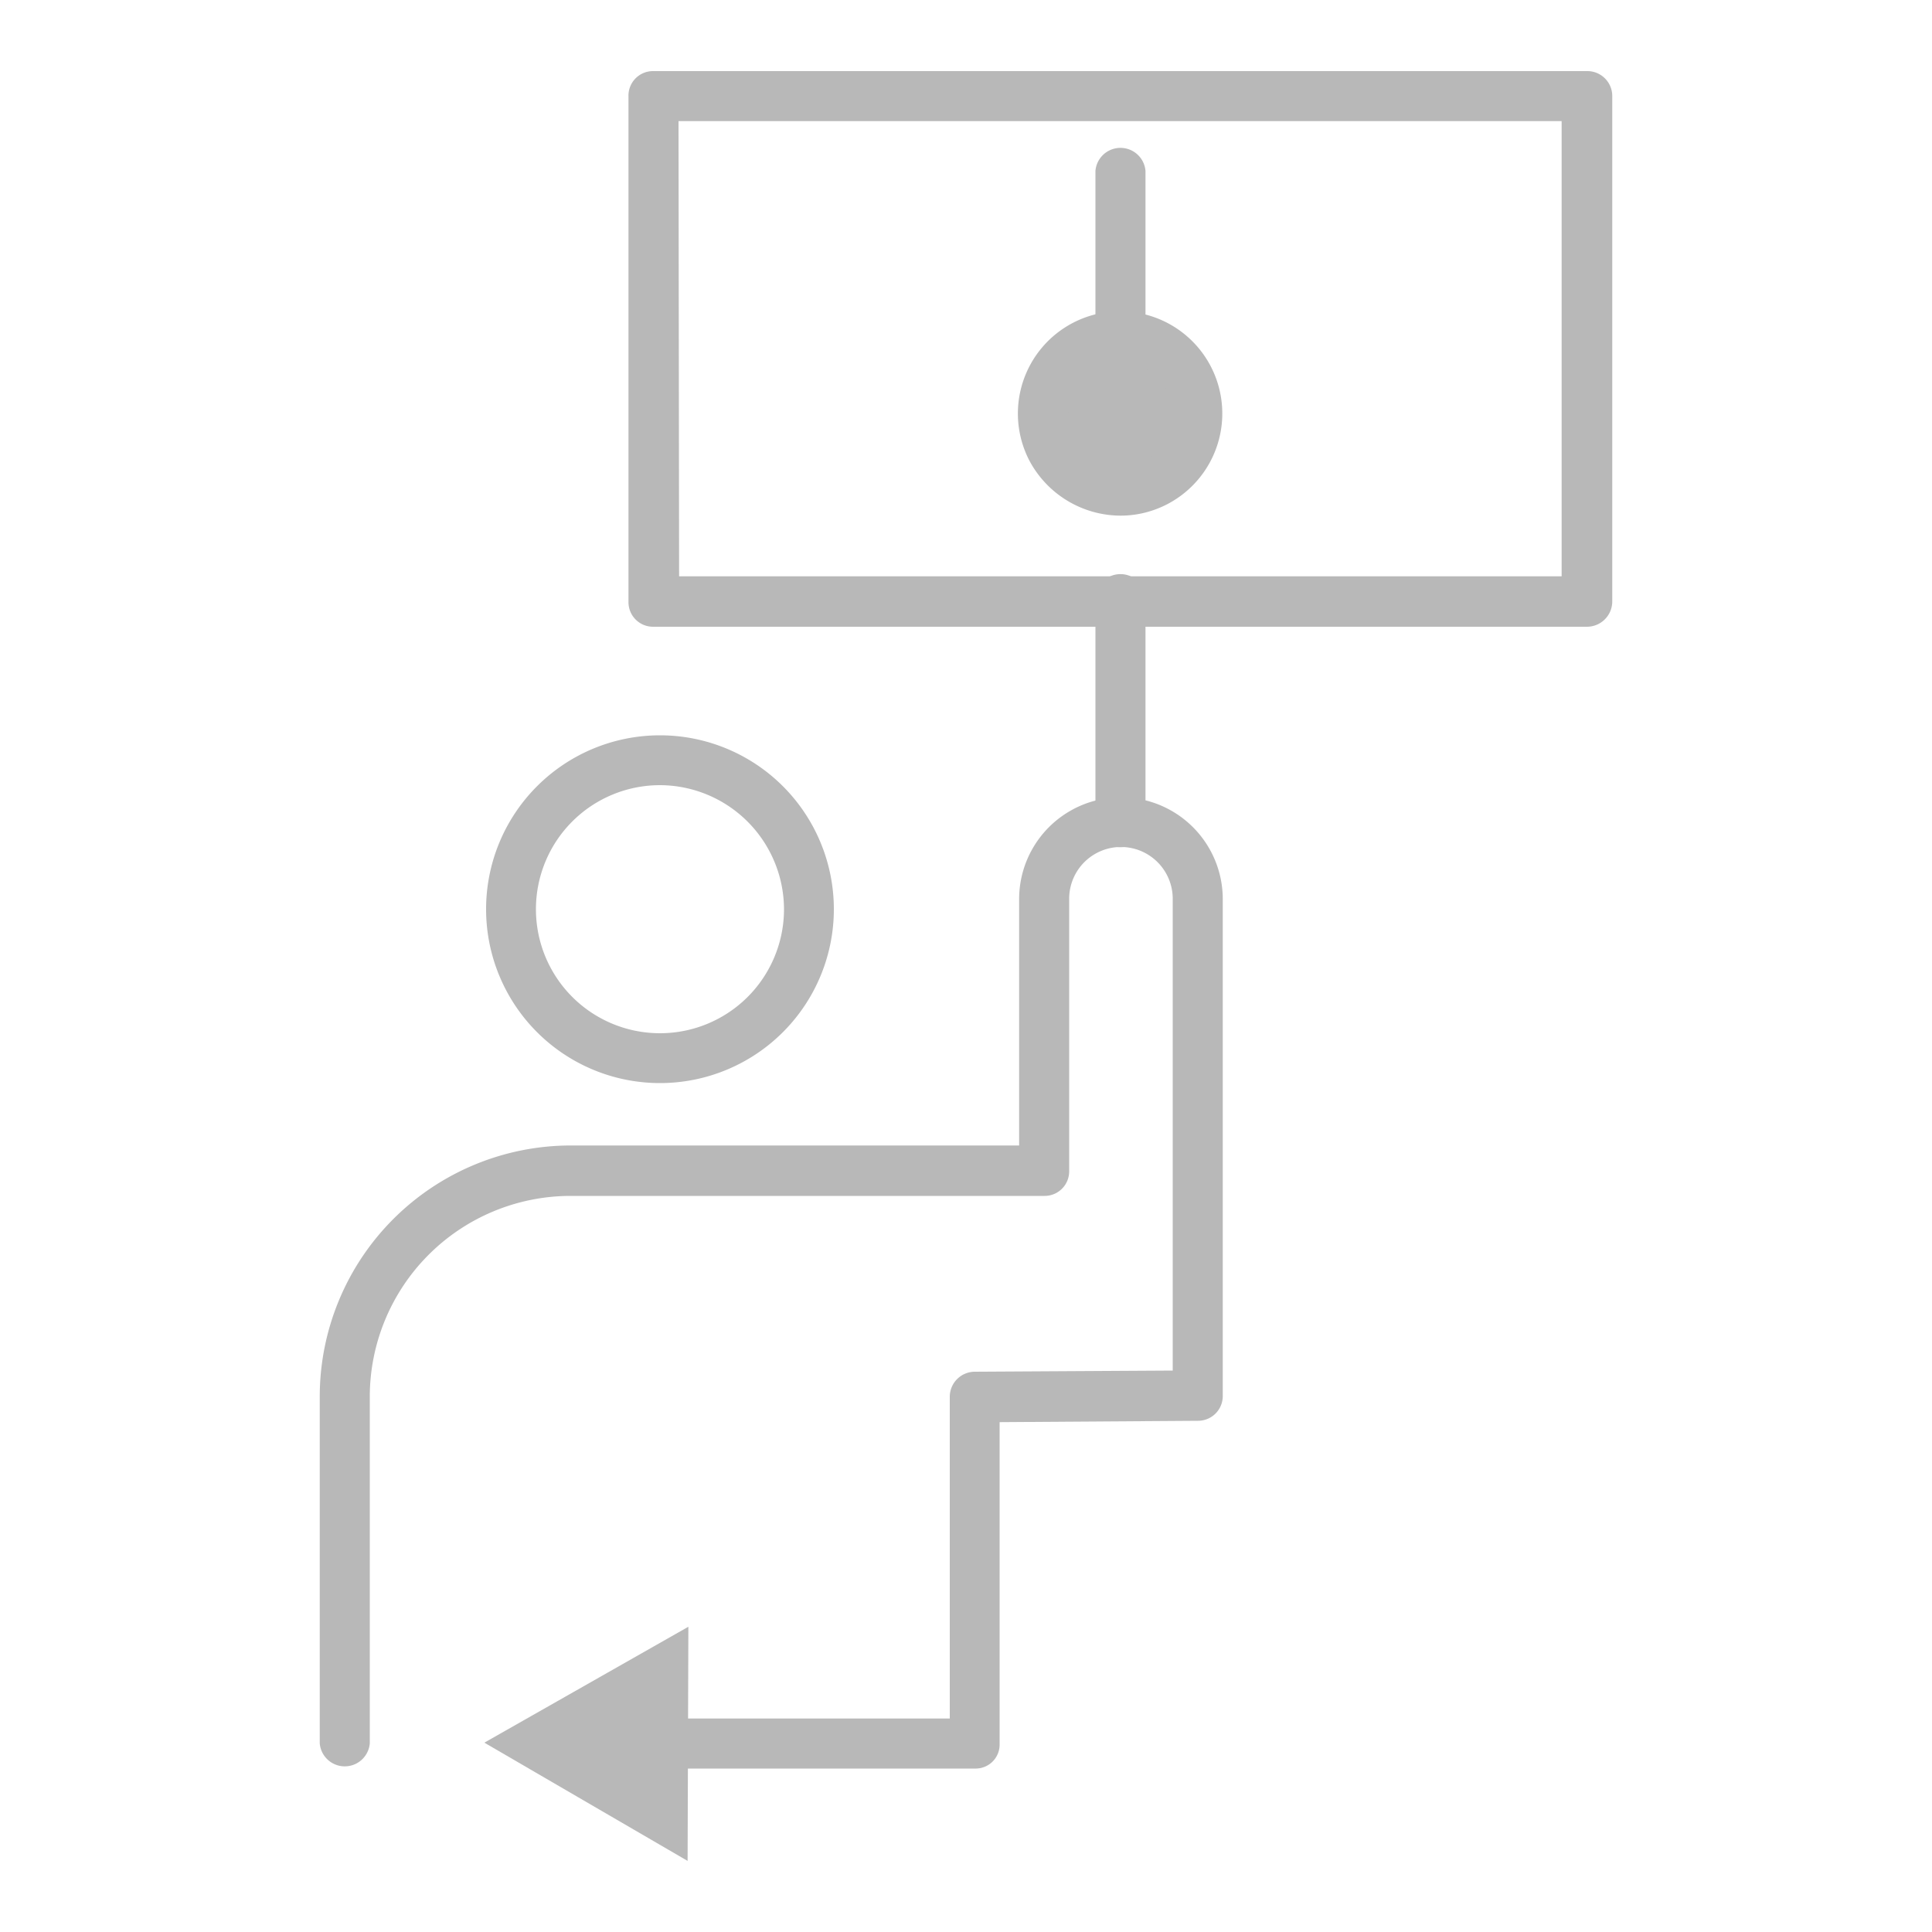
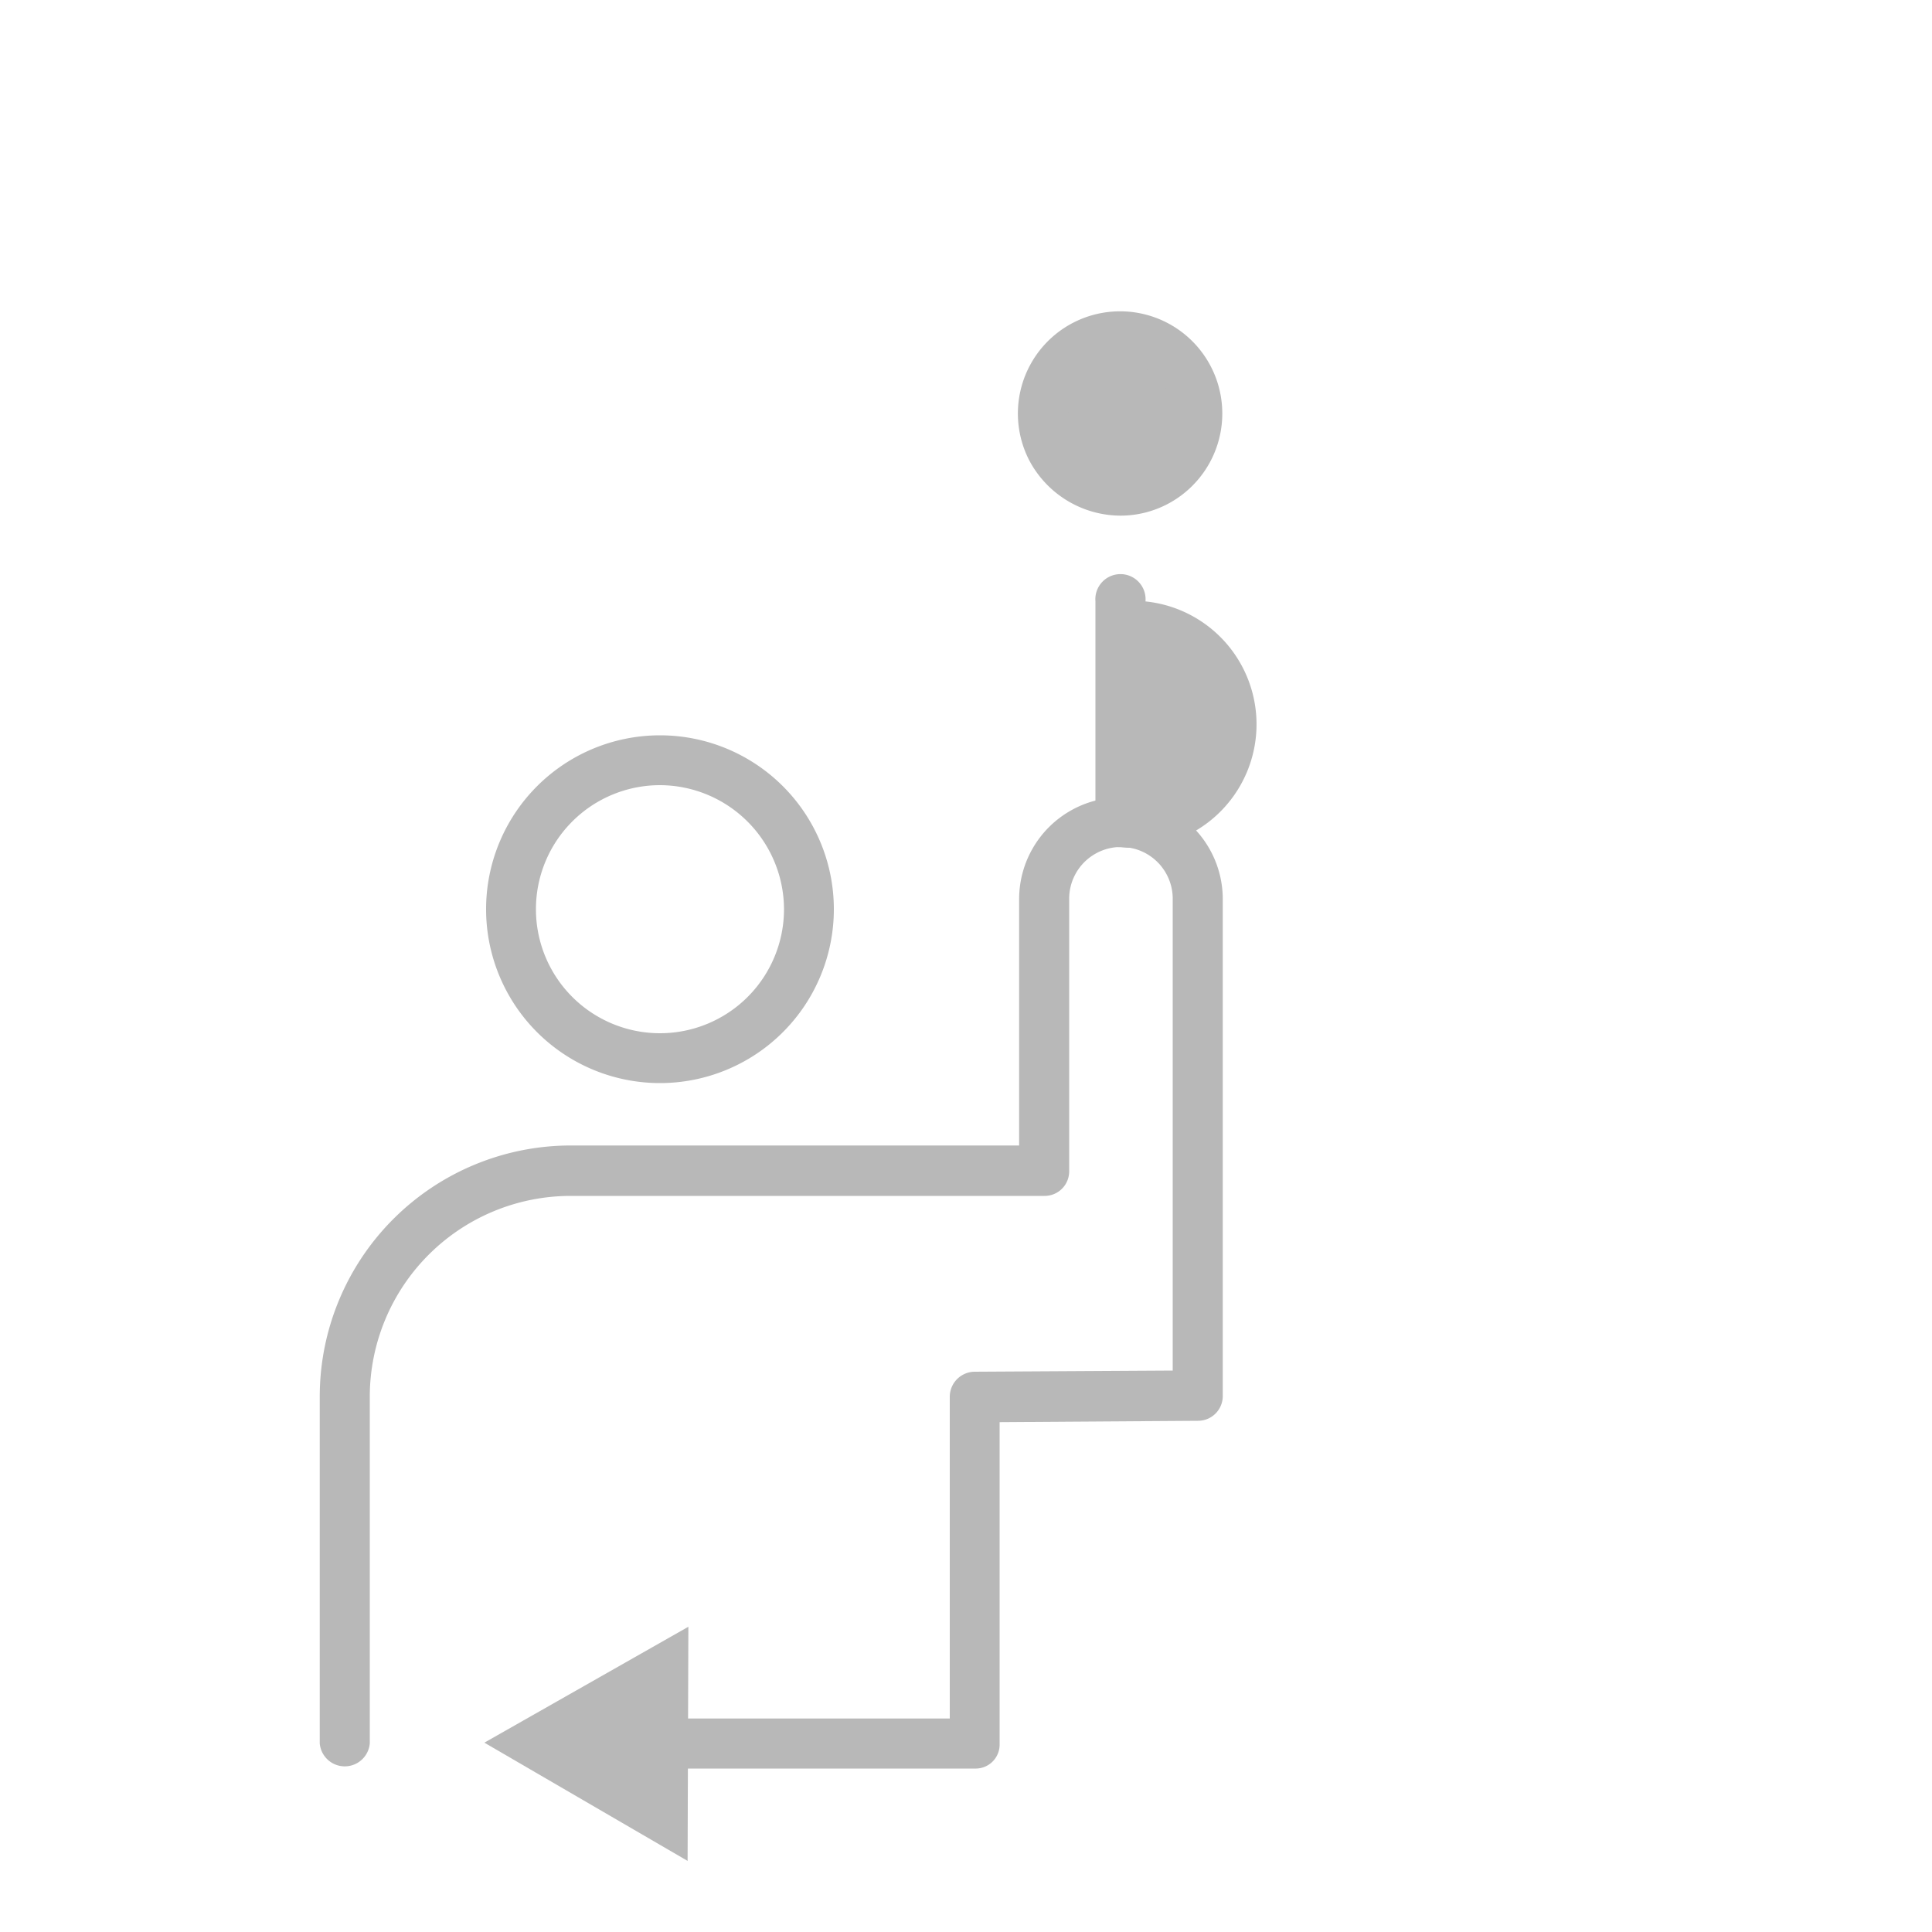
<svg xmlns="http://www.w3.org/2000/svg" id="Layer_1" data-name="Layer 1" width="100" height="100" viewBox="0 0 100 100">
  <defs>
    <style>.cls-1{fill:#b8b8b8;}</style>
  </defs>
  <g id="Demand_1" data-name="Demand 1">
    <g id="Group_131" data-name="Group 131">
      <path id="Path_186" data-name="Path 186" class="cls-1" d="M35.59,96.32,25.07,90.2l10.56-6Z" />
    </g>
    <g id="Group_132" data-name="Group 132">
      <path id="Path_187" data-name="Path 187" class="cls-1" d="M54.45,23.24a4,4,0,1,1,5.4,1.7,4,4,0,0,1-5.4-1.7Z" />
      <path id="Path_188" data-name="Path 188" class="cls-1" d="M58,26.69a5.37,5.37,0,0,1-4.72-2.85,5.29,5.29,0,1,1,7.15,2.25h0A5.25,5.25,0,0,1,58,26.69Zm0-8a2.71,2.71,0,0,0-2.38,4h0a2.69,2.69,0,1,0,3.16-3.82,1.73,1.73,0,0,0-.78-.15Z" />
    </g>
    <g id="Group_135" data-name="Group 135">
      <g id="Group_133" data-name="Group 133">
        <path id="Path_189" data-name="Path 189" class="cls-1" d="M34.16,56.06a9,9,0,1,1,9-9A9,9,0,0,1,34.16,56.06Zm0-15.42a6.42,6.42,0,1,0,6.42,6.42h0A6.44,6.44,0,0,0,34.16,40.64Z" />
      </g>
      <g id="Group_134" data-name="Group 134">
        <path id="Path_190" data-name="Path 190" class="cls-1" d="M50.46,91.54H30.74a1.3,1.3,0,0,1,0-2.59H49.16V72.29A1.3,1.3,0,0,1,50.44,71h0l10.26-.06V46.52a2.68,2.68,0,0,0-5.36,0V60.61a1.27,1.27,0,0,1-1.28,1.29H29.53A10.4,10.4,0,0,0,19.14,72.29V90.24a1.3,1.3,0,0,1-2.59,0V72.29a13,13,0,0,1,13-13H52.75V46.54a5.27,5.27,0,0,1,10.54,0V72.25A1.28,1.28,0,0,1,62,73.54h0l-10.26.07V90.26a1.24,1.24,0,0,1-1.22,1.28Z" />
      </g>
    </g>
    <g id="Group_136" data-name="Group 136">
-       <path id="Path_191" data-name="Path 191" class="cls-1" d="M58,43.85a1.27,1.27,0,0,1-1.3-1.27V31.13a1.3,1.3,0,1,1,2.59,0V42.56A1.27,1.27,0,0,1,58,43.85Z" />
+       <path id="Path_191" data-name="Path 191" class="cls-1" d="M58,43.85a1.27,1.27,0,0,1-1.3-1.27V31.13a1.3,1.3,0,1,1,2.59,0A1.27,1.27,0,0,1,58,43.85Z" />
    </g>
    <g id="Group_137" data-name="Group 137">
-       <path id="Path_192" data-name="Path 192" class="cls-1" d="M82.15,32.44H33.82a1.27,1.27,0,0,1-1.29-1.27V5A1.27,1.27,0,0,1,33.8,3.68H82.15A1.29,1.29,0,0,1,83.45,5h0V31.13a1.31,1.31,0,0,1-1.3,1.31Zm-47-2.61H80.83V6.27H35.12Z" />
-     </g>
+       </g>
    <g id="Group_138" data-name="Group 138">
-       <path id="Path_193" data-name="Path 193" class="cls-1" d="M58,18.06a1.28,1.28,0,0,1-1.3-1.28V8.84a1.3,1.3,0,0,1,2.59,0v7.92A1.27,1.27,0,0,1,58,18.06Z" />
-     </g>
+       </g>
  </g>
</svg>